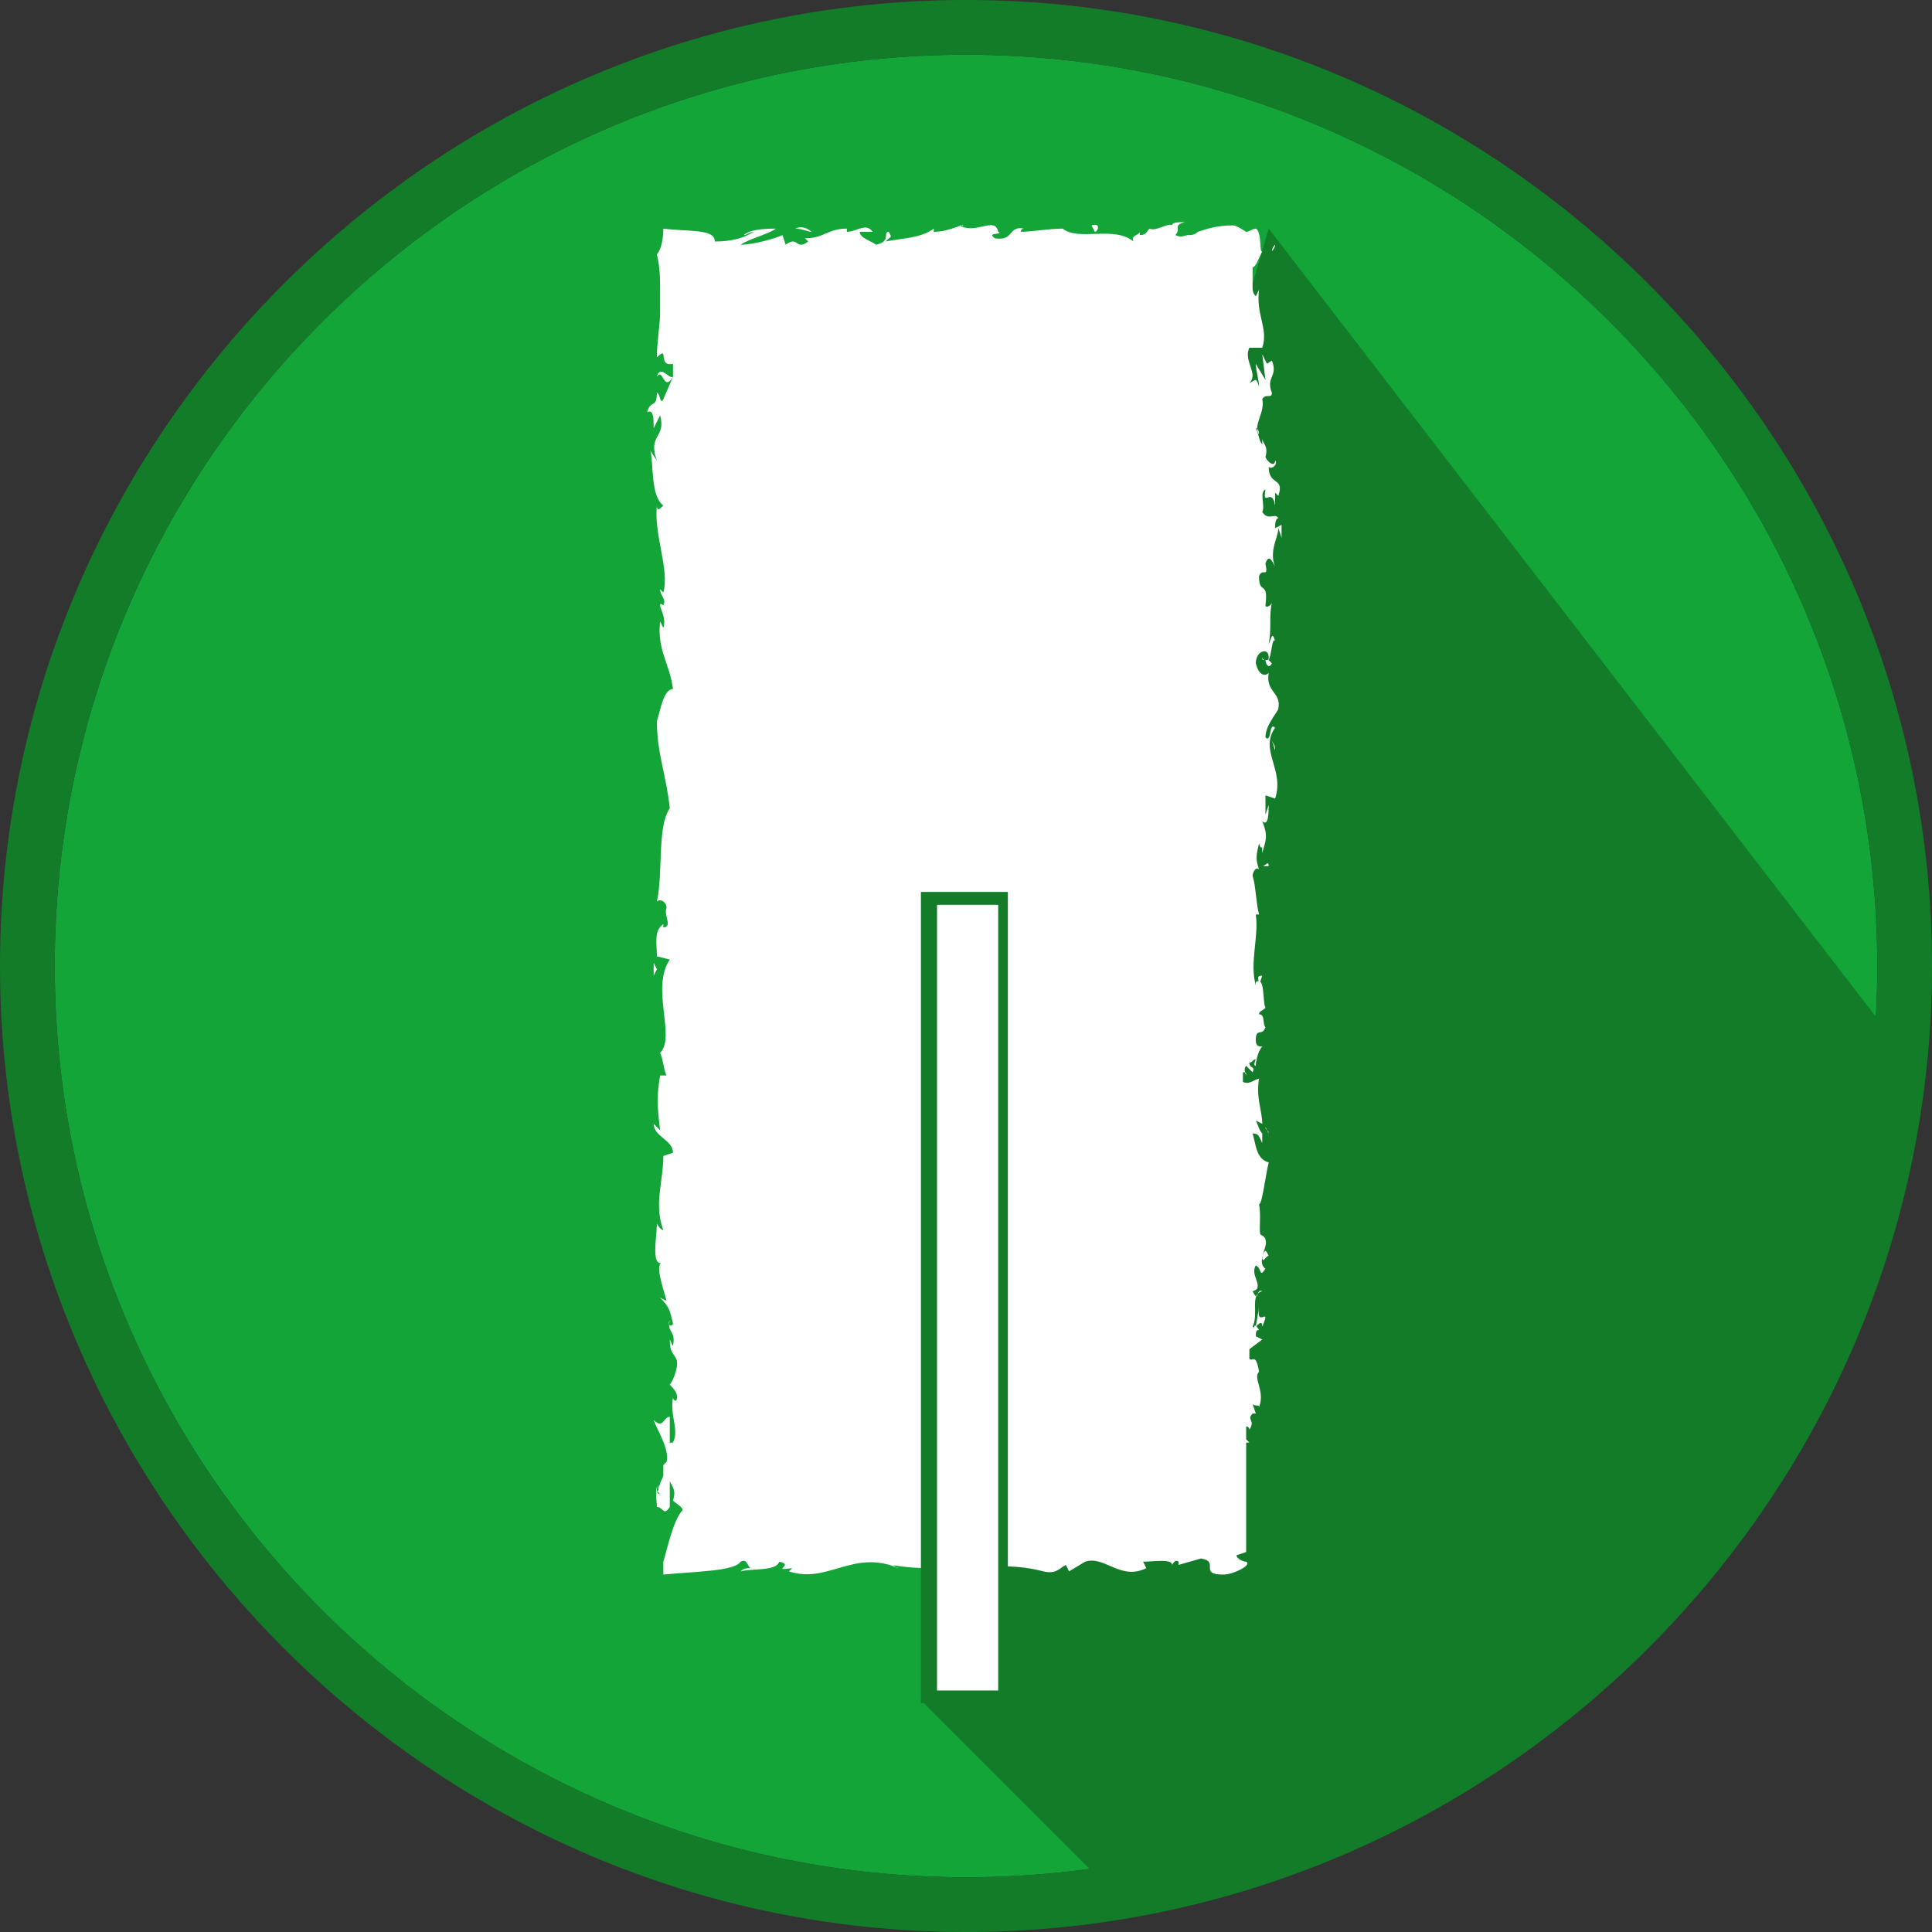
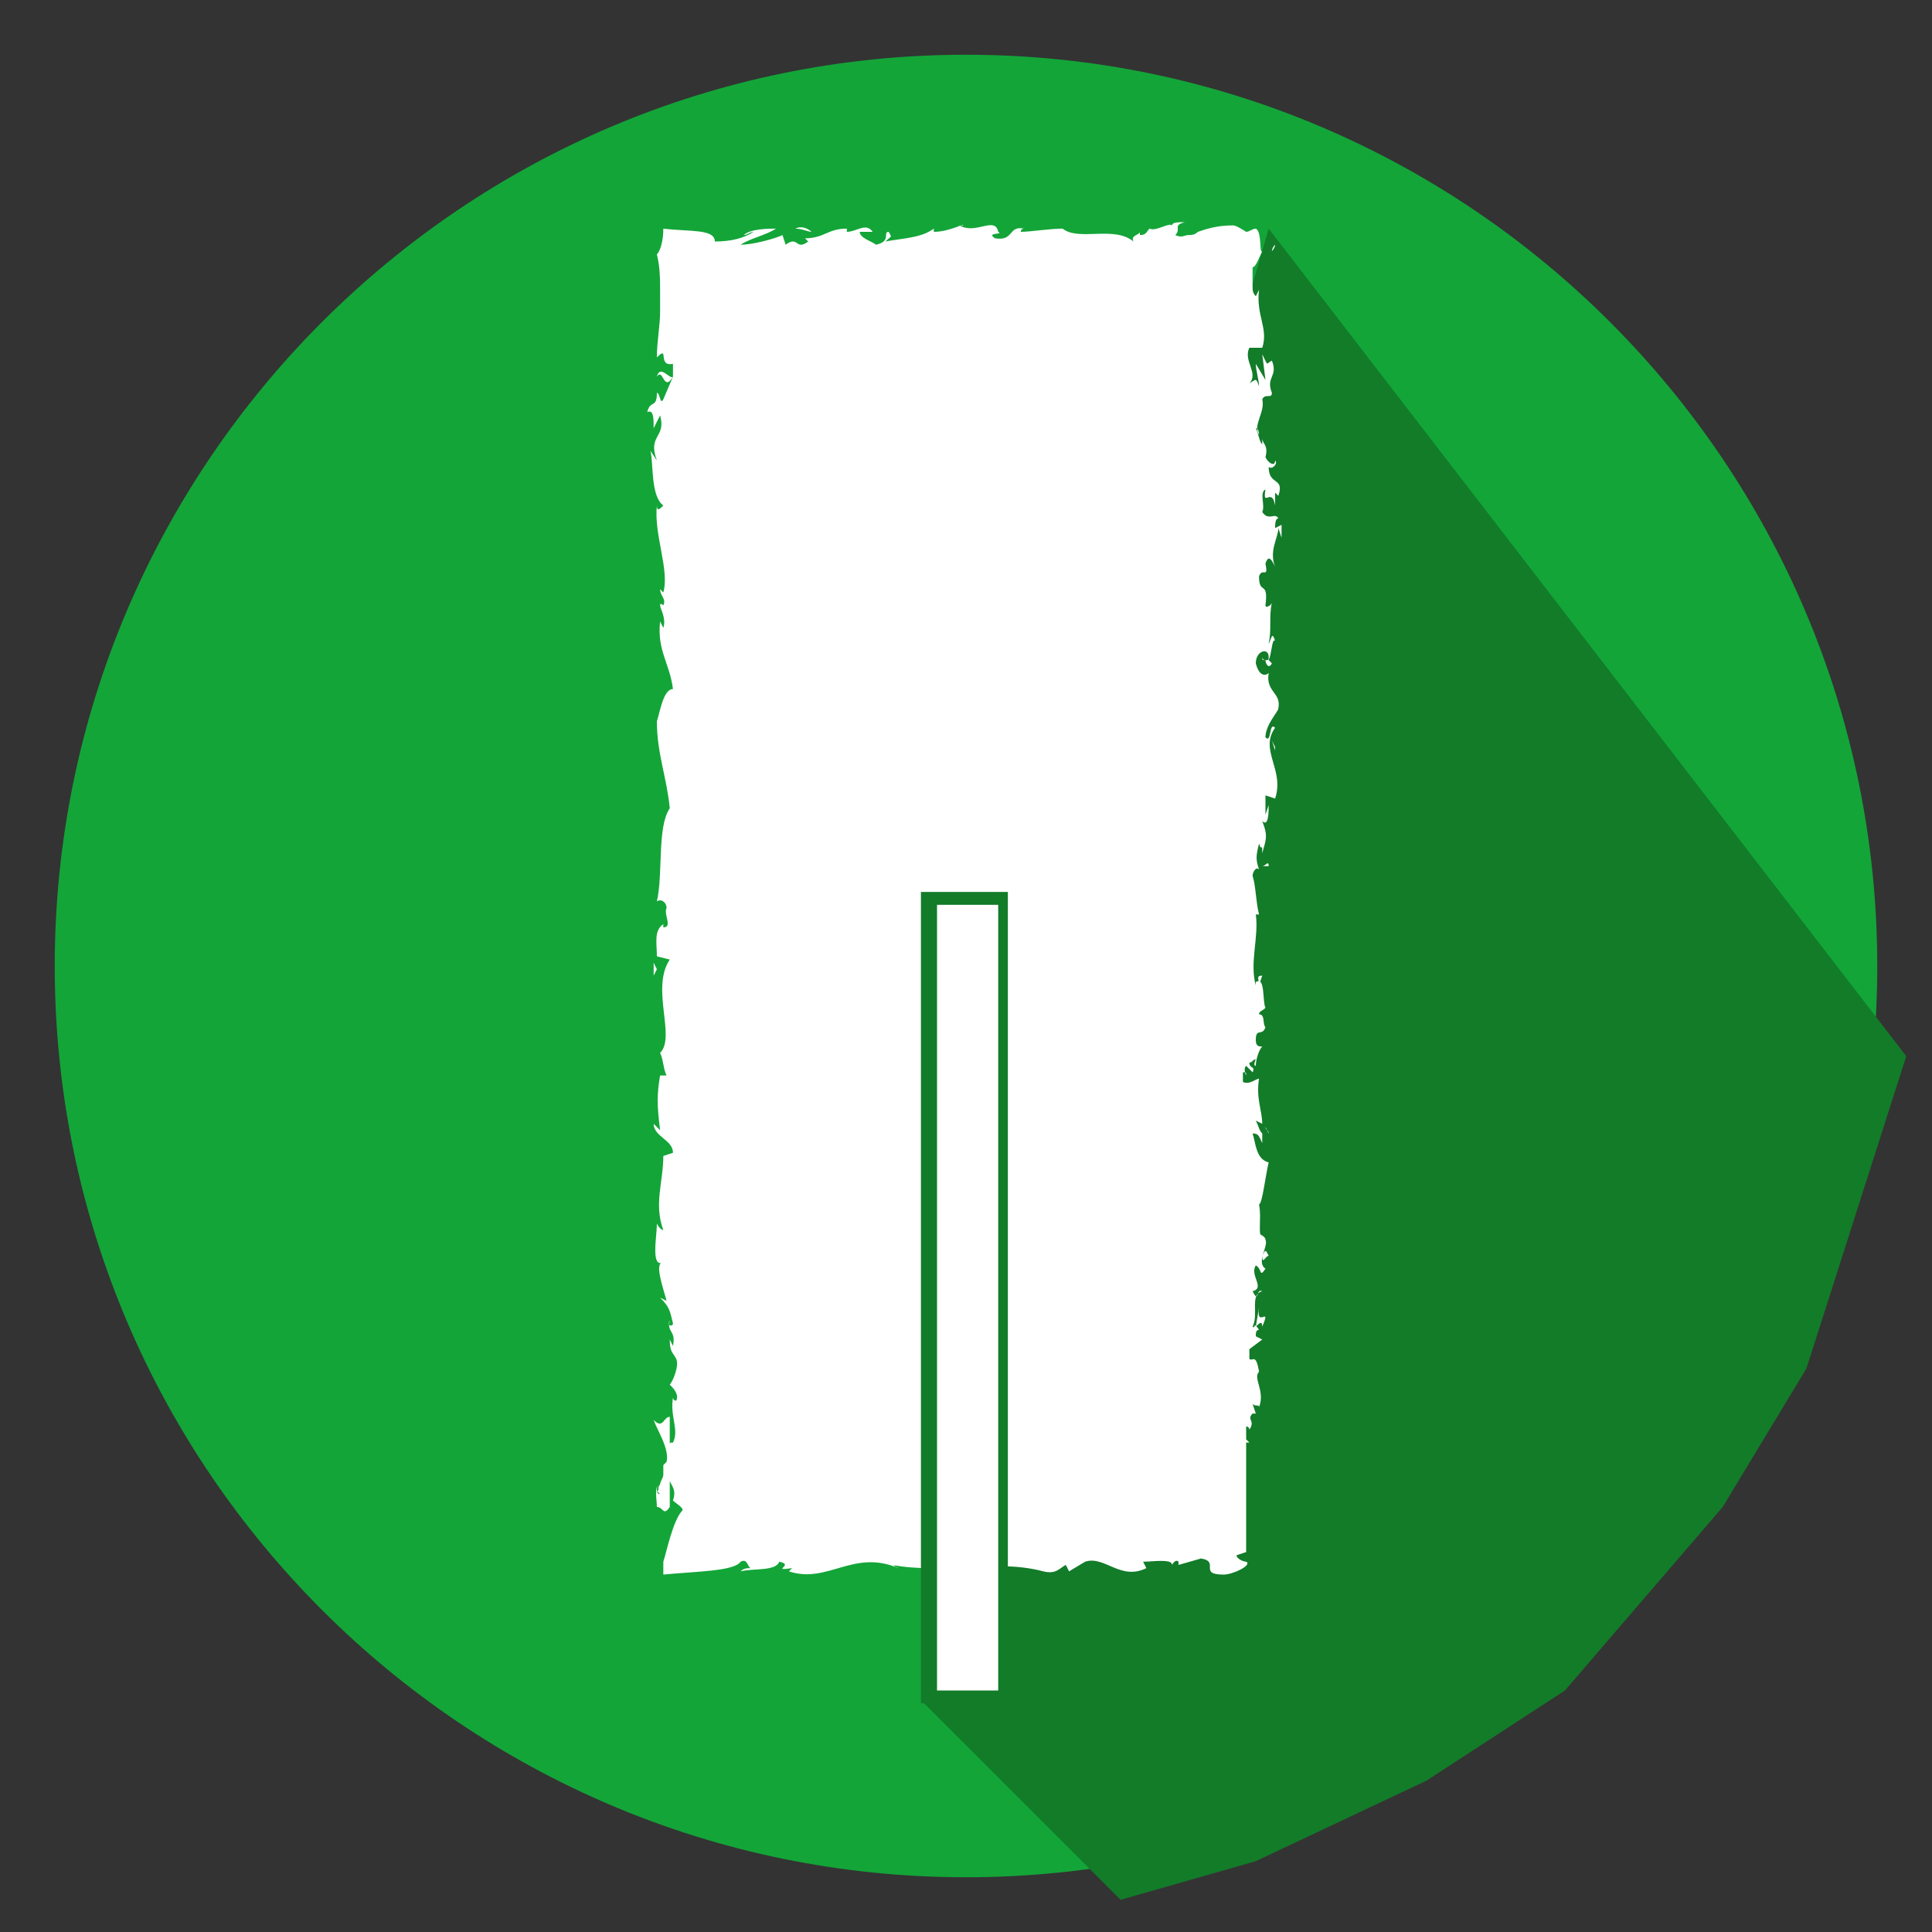
<svg xmlns="http://www.w3.org/2000/svg" version="1.1" id="Layer_1" x="0px" y="0px" width="60px" height="60px" viewBox="0 0 60 60" style="enable-background:new 0 0 60 60;" xml:space="preserve">
  <rect x="0" y="0" width="60" height="60" fill="#333333" stroke="none" />
  <style type="text/css">
	.st0{fill:#13A538;}
	.st1{fill:#127C29;}
	.st2{fill:#FFFFFF;}
</style>
  <path class="st0" d="M30,1.7C14.4,1.7,1.7,14.4,1.7,30c0,15.6,12.7,28.3,28.3,28.3S58.3,45.6,58.3,30C58.3,14.4,45.6,1.7,30,1.7" />
-   <path class="st1" d="M30,1.7c15.6,0,28.3,12.7,28.3,28.3c0,15.6-12.7,28.3-28.3,28.3C14.4,58.3,1.7,45.6,1.7,30  C1.7,14.4,14.4,1.7,30,1.7 M30,0C13.5,0,0,13.5,0,30c0,16.5,13.5,30,30,30s30-13.5,30-30C60,13.5,46.5,0,30,0" />
  <polygon class="st1" points="34.8,59 28.7,52.9 28.7,40.9 34,35.6 34.3,31.2 34.2,25 39.4,7.1 59.2,32.8 56.1,42.5 53.5,46.8   48.6,52.5 44.3,55.3 39,57.8 " />
  <path class="st2" d="M39.2,20.4c0,0.1,0,0.1,0.1,0.1C39.2,20.5,39.2,20.4,39.2,20.4" />
  <path class="st2" d="M39.5,18.7c0,0,0,0.1,0,0.1C39.5,18.7,39.5,18.7,39.5,18.7" />
  <path class="st2" d="M39.1,30.6l0.1-0.3C39,30.3,39.1,30.4,39.1,30.6" />
  <path class="st2" d="M39.3,35L39.3,35c0,0.1,0.1,0.1,0.1,0.2L39.3,35z" />
  <path class="st2" d="M39,38.3c0.1,0,0.1,0.1,0.1,0.2c0,0,0.1,0,0.2,0C39.3,38.4,39.1,38.3,39,38.3" />
-   <path class="st2" d="M38.7,48.1L38.7,48.1c-0.1,0.1-0.1,0.1-0.1,0.1L38.7,48.1z" />
+   <path class="st2" d="M38.7,48.1c-0.1,0.1-0.1,0.1-0.1,0.1L38.7,48.1z" />
  <path class="st2" d="M39.7,15.5C39.7,15.5,39.7,15.5,39.7,15.5C39.8,15.6,39.8,15.6,39.7,15.5" />
  <path class="st2" d="M20.4,11.7c0.2-0.3,0.2,0.5,0.5,0C20.8,11.8,20.5,11.3,20.4,11.7" />
  <path class="st2" d="M39.5,7.8c0,0,0-0.1,0.1-0.2C39.6,7.7,39.5,7.8,39.5,7.8" />
  <path class="st2" d="M36.3,7.1c-0.1,0-0.1,0-0.2,0c0,0,0,0,0,0C36.2,7.1,36.3,7.1,36.3,7.1" />
  <path class="st2" d="M33.4,7.1C33.4,7.2,33.4,7.2,33.4,7.1c0.1,0,0.1,0,0.1,0L33.4,7.1z" />
  <path class="st2" d="M39.8,16.7c0-0.1,0-0.3,0-0.4l-0.2,0.1c0-0.1,0-0.3,0.1-0.3c-0.1-0.2-0.3,0.1-0.5-0.2c0.1-0.2-0.1-0.6,0.1-0.7  c-0.1,0.6,0.2-0.1,0.3,0.5c0-0.1,0-0.2,0-0.4c0,0,0,0,0.1,0.1c0.2-0.6-0.3-0.3-0.3-0.9c0.1,0.1,0.3-0.1,0.2-0.2  c0,0.2-0.2,0.1-0.3-0.1c0.1-0.4-0.1-0.4-0.1-0.6l0,0.2c-0.1-0.1-0.1-0.3-0.2-0.5c0.1,0,0.1,0.2,0.1,0.2c-0.2-0.3,0.2-0.7,0.1-1.1  c0.1-0.2,0.3,0,0.3-0.2c-0.2-0.5,0.2-0.5,0-1c-0.2,0.1-0.1,0.2-0.3-0.2l0.1,0.8l-0.3-0.5c0,0.2,0.1,0.5,0.1,0.7  c-0.1-0.3-0.1-0.2-0.3-0.1c0.3-0.3-0.2-0.7,0-1.1l0.4,0c0.2-0.6-0.2-1-0.1-1.8l-0.1,0.2c-0.1-0.1-0.1-0.2-0.1-0.3c0-0.2,0-0.4,0-0.6  c0.1,0,0.2-0.3,0.3-0.5c-0.1,0.1,0-0.6-0.2-0.7c-0.1,0-0.2,0.1-0.3,0.1c0,0-0.3-0.2-0.4-0.2c-0.5,0-0.8,0.1-1.1,0.2  c-0.1,0.1-0.2,0.1-0.3,0.1c-0.1,0-0.2,0.1-0.4,0c0.2-0.2-0.1-0.3,0.3-0.4c-0.2,0-0.4,0-0.4,0.1c-0.1-0.1-0.5,0.2-0.7,0.1  c-0.1,0.1-0.1,0.2-0.3,0.2c0,0,0-0.1,0-0.1c0,0.1-0.3,0.1-0.2,0.3c-0.6-0.5-1.7,0-2.2-0.4c-0.4,0-1,0.1-1.3,0.1c0,0,0-0.1,0.1-0.1  c-0.5-0.1-0.3,0.4-0.9,0.3c-0.3-0.2,0.3-0.1,0.1-0.2c-0.1-0.5-0.7,0.1-1.2-0.2l0.1,0C30,6.9,29.5,7.2,29,7.2c0,0,0,0,0-0.1  c-0.4,0.3-1,0.3-1.5,0.4c0.2-0.2,0.2-0.1,0.1-0.3c-0.2,0,0.1,0.3-0.4,0.4c-0.1-0.1-0.5-0.2-0.5-0.4l0.4,0c-0.2-0.3-0.5,0-0.8,0  l0-0.1c-0.6,0-0.7,0.3-1.3,0.3l0.1,0.1c-0.4,0.3-0.3-0.2-0.7,0.1l-0.1-0.3c-0.2,0.1-0.9,0.3-1.3,0.3c0.3-0.2,0.8-0.3,1.1-0.5  c-0.2,0-0.8,0-1,0.2c0.1,0,0.2-0.1,0.3-0.1c-0.3,0.2-0.7,0.3-1.2,0.3c0-0.4-0.8-0.3-1.6-0.4c0,0.4-0.1,0.7-0.2,0.8  c0.1,0.4,0.1,0.8,0.1,1.1c0,0.2,0,0.4,0,0.7c0,0.4-0.1,0.9-0.1,1.4c0.4-0.4,0,0.3,0.5,0.2c0,0.2,0,0.3,0,0.3l0,0c0,0,0,0,0,0.1h0  l-0.3,0.7c-0.1,0.2-0.1-0.2-0.2-0.2c0,0.5-0.2,0.2-0.3,0.6c0.2-0.1,0.2,0.2,0.2,0.5l0.2-0.4c0.2,0.7-0.4,0.6-0.1,1.4L20.2,14  c0.1,0.4,0,1.4,0.4,1.7c-0.1,0.1-0.2,0.2-0.2,0c-0.1,0.9,0.4,2,0.2,2.7l-0.1-0.1c0,0.2,0.2,0.3,0.1,0.5c0,0-0.1-0.1-0.1,0  c0,0.1,0.2,0.4,0.1,0.7l-0.1-0.2c-0.1,0.9,0.3,1.3,0.4,2.1c-0.3,0-0.4,0.7-0.5,1l0,0c0,1,0.3,1.7,0.4,2.7c-0.4,0.6-0.2,2-0.4,2.9  c0.1-0.1,0.3,0,0.3,0.2c-0.1,0.2,0.2,0.6-0.1,0.6l0-0.1c-0.3,0.2-0.2,0.6-0.2,1l0.4,0.1c-0.6,0.9,0.2,2.4-0.3,2.9  c0.1,0.2,0.1,0.5,0.2,0.7l-0.2,0c-0.1,0.6-0.1,0.9,0,1.7l-0.2-0.2c0,0.4,0.6,0.5,0.6,0.9l-0.3,0.1c0,0.8-0.3,1.5,0,2.3  c0,0-0.1,0-0.2-0.2c0,0.4-0.2,1.4,0.2,1.2c-0.3,0,0,0.8,0.1,1.2l-0.2-0.1c0.3,0.3,0.3,0.4,0.4,0.8c0,0.1-0.2,0.1-0.1-0.1  c-0.1,0.4,0.2,0.3,0.1,0.8l-0.1-0.2c0,0.4,0.1,0.4,0.2,0.6c0.1,0.2-0.1,0.7-0.2,0.8c0.1,0.1,0.3,0.3,0.2,0.5c-0.1,0-0.1-0.1-0.1-0.1  c-0.1,0.6,0.2,1,0,1.4c-0.1,0-0.1,0-0.1,0.1c0-0.5,0-0.9,0-0.9c-0.2,0-0.2,0.4-0.5,0.1c0.1,0.3,0.5,0.9,0.4,1.3c0,0,0,0-0.1,0.1l0,0  c0,0.1,0,0.2,0,0.3c0,0.1-0.1,0.2-0.1,0.3c-0.2,0-0.1,0.5-0.1,0.7c0.2,0,0.2,0.3,0.4,0c0,0,0,0,0-0.2c0,0,0-0.1,0-0.1l0,0  c0-0.1,0-0.3,0-0.5c0.1,0.2,0.2,0.3,0.1,0.6c0.1,0.1,0.3,0.2,0.3,0.3c-0.3,0.3-0.5,1.3-0.6,1.6c0,0.1,0,0.3,0,0.4  c1-0.1,2.2-0.1,2.4-0.4c0.2-0.1,0.2,0.1,0.3,0.2c-0.1,0-0.2,0-0.3,0.1c0.4-0.1,1.1,0,1.2-0.3c0.5,0.1-0.3,0.3,0.4,0.2l-0.1,0.1  c1.2,0.4,2-0.7,3.4-0.1c-0.1,0-0.1-0.1-0.2-0.1c1.6,0.3,3.2-0.2,4.7,0.2c0.4,0.1,0.5-0.1,0.7-0.2l0.1,0.2l0.5-0.3  c0.6-0.2,1.1,0.6,1.9,0.2l-0.1-0.2c0.3,0,0.9-0.1,0.9,0.1c0,0,0.1-0.2,0.2-0.1l0,0.1l0.7-0.2c0.6,0.1-0.1,0.5,0.7,0.5  c0.3,0,0.9-0.3,0.7-0.4c-0.1,0-0.3-0.1-0.3-0.2l0.3-0.1c0,0,0,0,0-0.1h0v-0.2c0-0.1,0-0.2,0-0.3v-2.8l0.1,0l-0.1-0.1v-0.4  c0,0,0.1,0,0.1,0.1c0.2-0.3-0.1-0.3,0.1-0.5c0,0,0,0,0.1,0l-0.1-0.3c0.1,0.1,0.2,0,0.2,0.1c0.2-0.5-0.2-0.9,0-1.1l0,0  c-0.1-0.6-0.2-0.3-0.3-0.4v-0.3l0.4-0.3l-0.2-0.1c0-0.1,0-0.2,0.1-0.2c-0.2-0.3-0.1,0-0.2-0.1c0.2-0.4-0.1-1,0.3-1.1  c-0.2-0.1-0.1,0.4-0.3,0c0.4-0.1-0.1-0.5,0.1-0.8c0.2,0.1,0.1,0.4,0.3,0.1c-0.3-0.2,0.1-0.7,0-0.9c-0.3,0-0.1-0.6-0.2-1.1  c0.1,0,0.2-0.9,0.3-1.3l0,0C39,36,39,35.5,38.9,35.2c0.2,0,0.2,0.1,0.3,0.3l0-0.3c-0.1-0.1-0.1-0.2-0.2-0.4l0.2,0.1  c0-0.4-0.2-0.8-0.1-1.4c-0.1,0-0.3,0.2-0.5,0.1v-0.3c0.1,0,0.1,0,0.1,0.1c0,0-0.1-0.2,0-0.3l0.2,0.2c0.1-0.2-0.1-0.1-0.1-0.3  c0.1,0,0.1-0.1,0.2-0.1c0,0-0.1,0.2,0,0.2c0-0.2,0.1-0.5,0.2-0.6c-0.1,0-0.2,0-0.2-0.2c0-0.4,0.2-0.1,0.3-0.4  c-0.1-0.1,0-0.4-0.2-0.4c0-0.1,0.1-0.1,0.2-0.2c-0.1-0.2,0-1-0.3-0.8l0,0.1c0,0,0,0,0,0c-0.2-0.7,0.1-1.5,0-2.2l0.1,0  c-0.1-0.4-0.1-0.9-0.2-1.2c0-0.1,0.1-0.3,0.2-0.2c-0.1-0.3-0.1-0.4,0-0.8c0.1,0.3,0.1-0.1,0.1,0.3c0.1-0.4,0.2-0.5,0-1  c0.2,0.2,0.2-0.3,0.2-0.5l-0.1,0.3c0-0.2,0-0.4,0-0.6l0.3,0.1c0.3-0.9-0.5-1.5,0-2.2c-0.2-0.2-0.1,0.5-0.3,0.3  c0-0.4,0.4-0.8,0.4-0.9c0.1-0.5-0.4-0.5-0.3-1.1c-0.1,0.1-0.3,0.1-0.4-0.3c0-0.4,0.4-0.5,0.4-0.2c0,0.1,0,0.1-0.1,0.1  c0,0.1,0.1,0.3,0.2,0.1l-0.1-0.1c0.1-0.2,0.1-0.7,0.2-0.6c-0.1-0.3-0.1-0.1-0.2,0.1c0.1-0.5,0-0.8,0.1-1.3c0,0.1-0.2,0.2-0.2,0.1  c0.1-0.8-0.2-0.3-0.2-0.9c0.1-0.3,0.3,0.1,0.2-0.4c0.1-0.3,0.2-0.1,0.3,0.1c-0.2-0.5,0.1-0.9,0.1-1.2L39.8,16.7z M20.4,46.3  c0-0.1,0-0.2,0.1-0.2C20.4,46.2,20.5,46.3,20.4,46.3l0.1,0.1C20.5,46.4,20.4,46.4,20.4,46.3 M38.7,43.8  C38.7,43.8,38.7,43.8,38.7,43.8l0-0.1C38.7,43.7,38.7,43.7,38.7,43.8" />
  <path class="st2" d="M20.7,46.6C20.7,46.6,20.7,46.6,20.7,46.6C20.7,46.6,20.7,46.6,20.7,46.6L20.7,46.6  C20.7,46.5,20.7,46.6,20.7,46.6" />
  <path class="st2" d="M39,30.7C39,30.7,39,30.7,39,30.7C39,30.7,39,30.7,39,30.7L39,30.7z" />
  <path class="st2" d="M39.1,40.6L39,41.2c0.1-0.1,0.2-0.2,0.2,0C39.5,40.5,39,41.3,39.1,40.6" />
  <path class="st2" d="M39.2,39c0,0.3,0.1,0,0.2,0C39.3,38.8,39.3,38.8,39.2,39" />
  <path class="st2" d="M39.2,26.9l0.2,0C39.4,26.7,39.3,26.9,39.2,26.9" />
  <polygon class="st2" points="39.6,23.2 39.6,23.3 39.5,23 " />
-   <path class="st2" d="M33.9,7L34,7.2C34.1,7.2,34.2,6.9,33.9,7" />
  <path class="st2" d="M25.2,7.2c-0.1-0.1-0.3-0.2-0.5-0.1C24.9,7.1,25.1,7.2,25.2,7.2" />
  <polygon class="st2" points="20.4,30.1 20.3,29.9 20.3,30.3 " />
  <rect x="28.9" y="27.9" class="st2" width="2.2" height="24.8" />
  <path class="st1" d="M31.3,52.9h-2.7V27.7h2.7V52.9z M29.1,52.5h1.9V28.1h-1.9V52.5z" />
</svg>